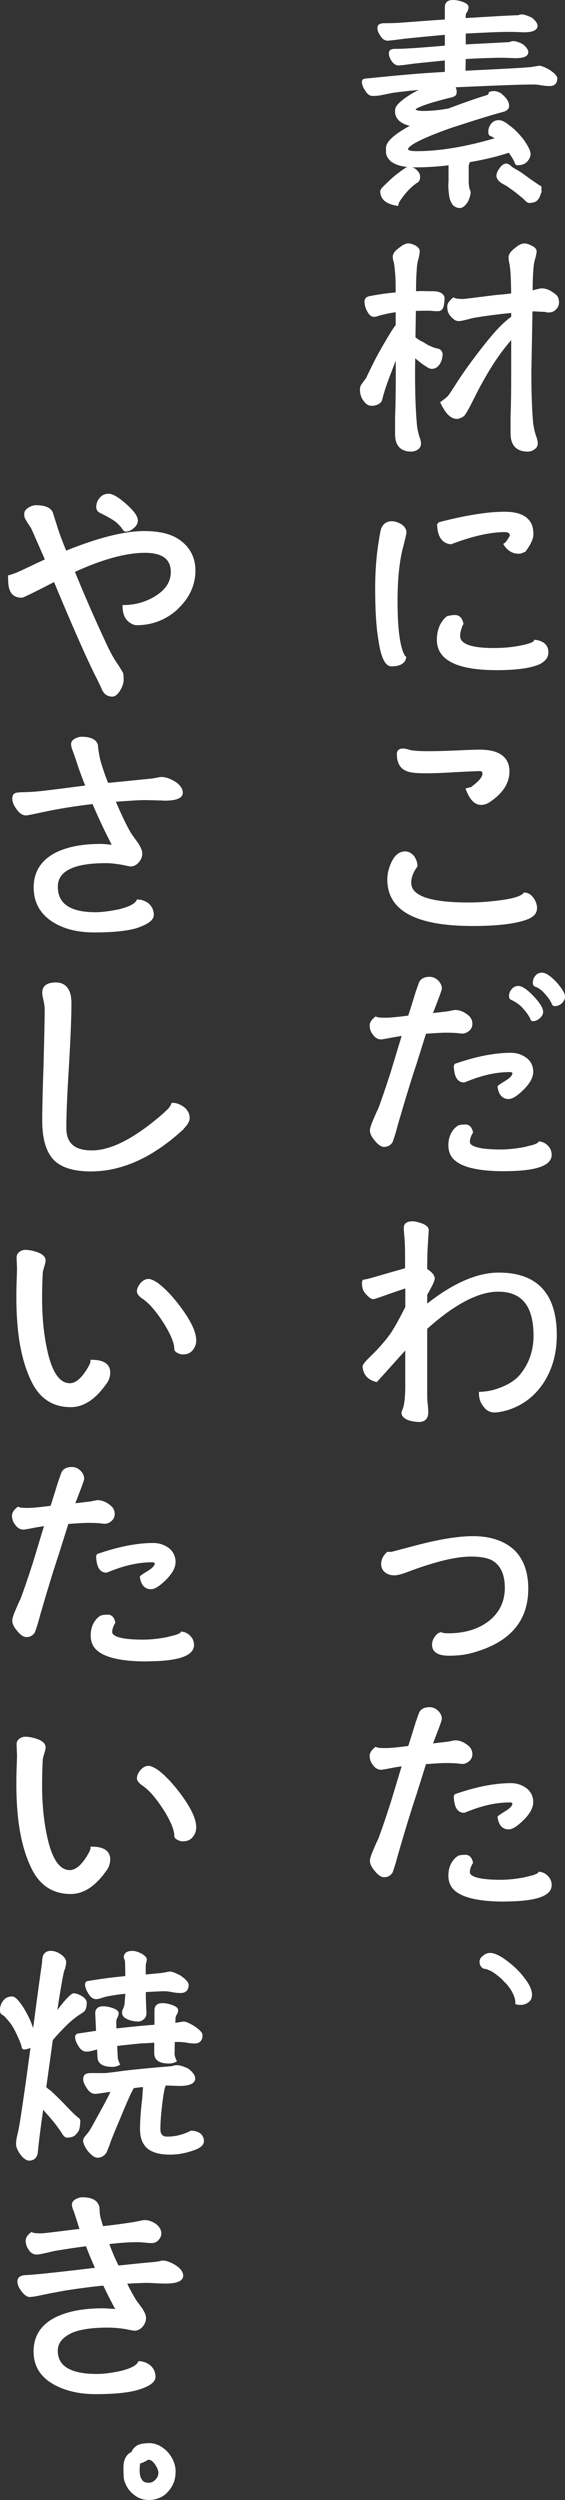
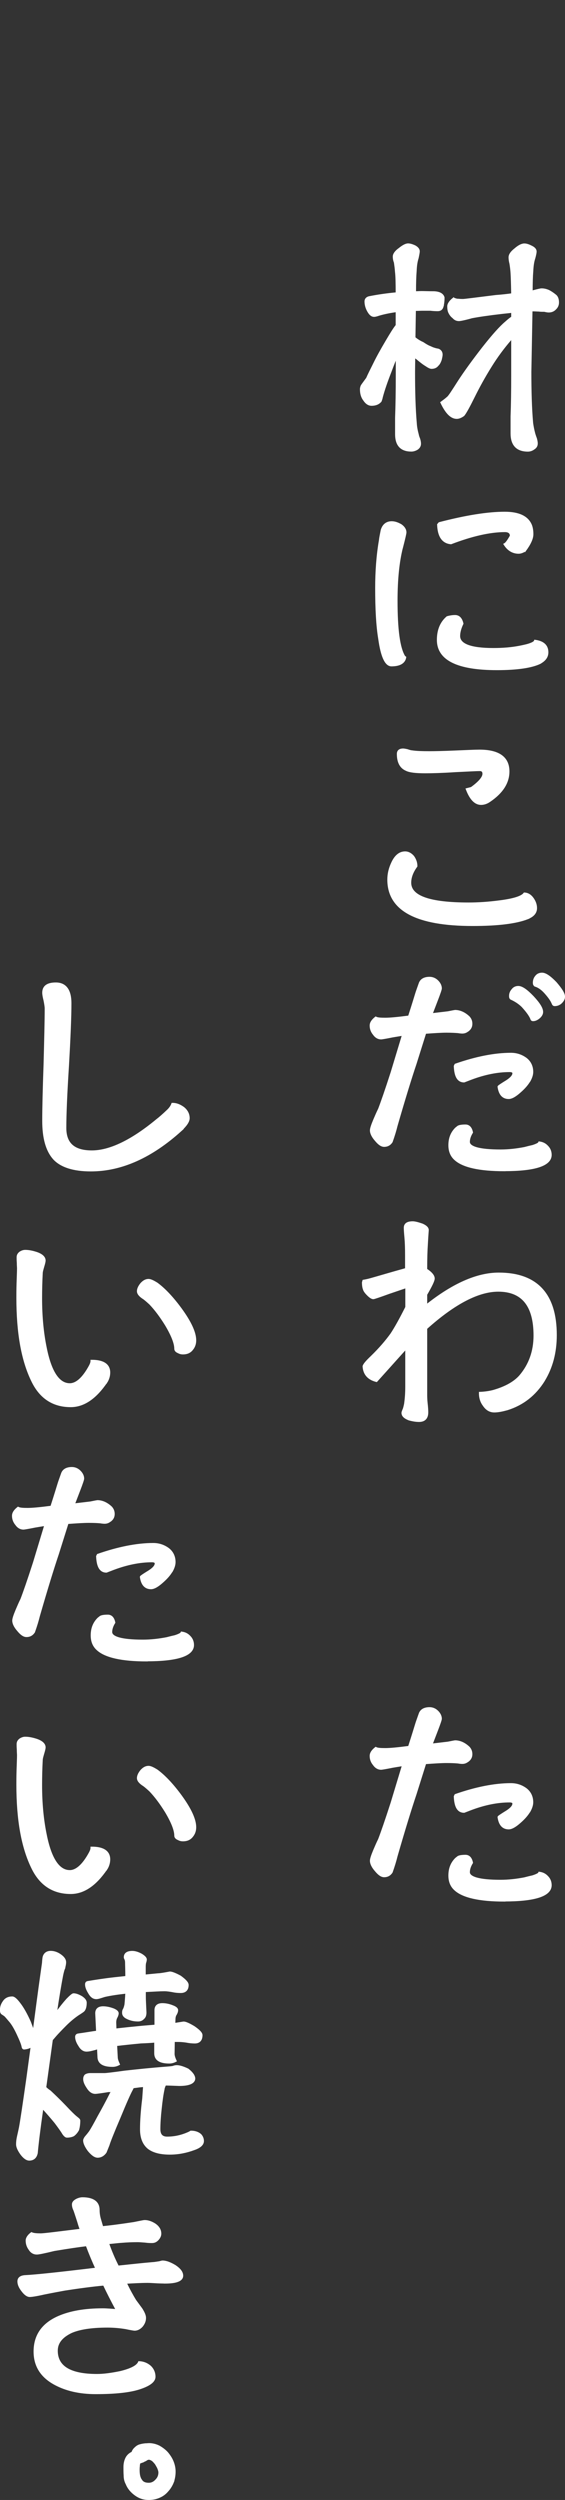
<svg xmlns="http://www.w3.org/2000/svg" id="_レイヤー_2" data-name="レイヤー 2" viewBox="0 0 114.92 508.31">
  <rect x="0" y="0" width="114.92" height="508.31" fill="#333333" stroke="none" />
  <defs>
    <style>
      .cls-1 {
        fill: #fff;
        stroke: #fff;
        stroke-miterlimit: 10;
        stroke-width: .5px;
      }
    </style>
  </defs>
  <g id="_レイヤー_1-2" data-name="レイヤー 1">
    <g>
-       <path class="cls-1" d="M94.78,2.28c-.23.31-.31.67-.31,1.08v.58c3.1-.18,6.52-.41,10.21-.58.54,0,.85,0,.99-.09.05-.04.18-.09.41-.09.45,0,1.08.22,1.89.58.72.54,1.08,1.03,1.12,1.53-.04.67-.9,1.03-2.56,1.03-1.21-.05-2.11-.09-2.65-.09-2.34,0-5.44.14-9.4.36v2.7c2.56-.14,5.4-.27,8.55-.45.5,0,.81-.04.9-.14.09-.04.23-.09.45-.09.45,0,1.04.18,1.75.54.67.5,1.04.99,1.08,1.49-.04.63-.85.94-2.43.94-1.17-.04-1.98-.09-2.52-.09-1.89,0-4.5.09-7.78.27l-.05,2.88c.9-.04,1.76-.09,2.66-.13,5.49-.27,8.95-.45,10.39-.58.36,0,1.08-.14,2.2-.32.36,0,1.04.27,1.98.81.95.63,1.44,1.17,1.44,1.53,0,.85-.45,1.3-1.26,1.3-.5,0-1.04-.05-1.62-.14-.54-.09-1.08-.18-1.57-.18-2.7,0-7.15.18-13.36.45l-3.01.13c.23.41.36.77.36,1.12,0,.27-.04.45-.13.58-.18.14-.36.23-.58.32-.9.18-2.29.58-4.23,1.12-2.29.72-3.42,1.26-3.42,1.53,0,.41.58.63,1.84.63,1.44,0,3.1-.14,5.08-.49.04,0,.09,0,.14-.04,2.61-.99,5.26-1.94,7.87-2.74.27-.14.45-.36.45-.63.22-.09.49-.14.85-.14s.81.14,1.26.41c.4.36.77.68,1.03,1.03.32.45.5.85.5,1.3,0,.27-.09.5-.23.58-.18.18-.36.27-.58.36-2.25.58-5.85,1.71-10.84,3.33-5.94,2.11-8.91,3.64-8.91,4.54,0,.45.63.67,1.98.67,4.72,0,10.21-.9,16.47-2.79-.36-.27-.63-.41-.81-.5-.27-.18-.45-.27-.63-.31-.14-.14-.18-.36-.18-.63,0-.5.14-.95.5-1.4.31-.45.77-.68,1.4-.68.54,0,1.21.36,2.02,1.04.9.63,1.84,1.57,2.83,2.83.9,1.3,1.35,2.21,1.35,2.74,0,.41-.18.85-.54,1.31-.36.45-.94.72-1.84.76-.18,0-.31-.09-.36-.31-.14-.45-.54-1.17-1.21-2.11-.05-.04-.09-.09-.14-.18-2.25.76-4.99,1.44-8.19,1.98-.04.09-.09.18-.09.23-.18.36-.22.68-.22.95v2.92c0,.9.13,1.62.4,2.16,0,.54-.18,1.17-.5,1.84-.49.81-.99,1.21-1.48,1.21-.45,0-.85-.18-1.21-.54-.45-.63-.67-1.3-.72-2.07-.09-.54-.13-1.17-.13-1.84,0-.36.04-.63.04-.81v-3.1c0-.14-.04-.27-.04-.36-2.52.32-4.9.45-7.11.45-2.02,0-3.55-.36-4.63-1.12-.58-.54-.9-1.08-.94-1.62v-.95c0-1.21,1.75-2.74,5.35-4.63-1.08-.14-1.93-.45-2.65-.99-.54-.49-.81-1.03-.85-1.57v-.49c0-.81,1.17-1.89,3.56-3.33.76-.4,1.53-.81,2.29-1.17-2.52.23-4.73.45-6.61.72l-2.25.45c-.63.14-1.21.18-1.8.18-.5,0-.95-.32-1.31-.99-.45-.63-.63-1.17-.63-1.62,0-.23.09-.36.36-.41,4.46-.45,8.55-.85,12.28-1.12,1.44-.09,2.83-.18,4.23-.27v-2.83c-2.34.23-4.59.45-6.7.68-1.8.27-2.79.36-2.97.36-.45,0-.85-.27-1.21-.81-.36-.54-.5-.99-.5-1.35,0-.23.04-.41.18-.54.18-.09.4-.18.76-.18.68,0,1.58,0,2.75-.09.36,0,2.43-.14,6.21-.45l1.48-.14v-2.7c-2.97.27-5.76.54-8.37.81-2.07.27-3.24.41-3.51.41-.5,0-.9-.27-1.26-.85-.41-.58-.58-1.08-.58-1.44,0-.27.09-.5.27-.58.18-.09.4-.18.76-.18.81,0,1.89,0,3.24-.09l7.29-.54c.72-.04,1.44-.09,2.16-.14V1.47c0-.81.45-1.22,1.4-1.22.63,0,1.31.14,2.02.41.58.23.9.5.9.81,0,.22-.09.49-.22.81ZM84.34,37.19c-1.17.9-2.16,2.02-3.06,3.33-.27.36-.45.72-.5,1.08-2.16-.36-3.19-1.26-3.19-2.7,0-.18.23-.54.77-1.03,1.26-1.26,2.29-2.16,3.15-2.74.22-.18.49-.41.81-.58.27-.23.54-.36.81-.36.68,0,1.17.23,1.53.63.36.36.54.72.54,1.17,0,.4-.13.72-.4.94-.18.05-.31.14-.45.27ZM109.63,39.71c-.18.49-.45.85-.81,1.08-.36.14-.76.23-1.21.23-.13,0-.31-.14-.54-.32-.18-.22-.63-.63-1.35-1.21-.77-.63-1.62-1.26-2.56-1.89l-.9-.5c-.27-.18-.45-.31-.54-.4-.36-.36-.5-.68-.5-.99,0-.36.18-.81.58-1.35.36-.54.77-.85,1.21-.85.23,0,.5.18.85.5.18.18.63.45,1.35.85.63.36,1.4.94,2.38,1.66l1.71,1.17.36.23c.14.04.23.09.23.18,0,.63-.09,1.17-.27,1.62Z" />
      <path class="cls-1" d="M89.97,62.3c-.14.49-.45.72-.9.72-.31,0-.81,0-1.53-.09h-1.58c-.45,0-.99.04-1.62.04l-.09,5.76.09.05c.45.36.99.72,1.62.99.54.36,1.04.67,1.53.85.45.22.85.36,1.26.45.04,0,.13.04.22.04.09.04.14.04.18.04.41.18.63.5.63.95,0,.27-.09.63-.18,1.03-.18.49-.36.85-.63,1.08-.27.36-.67.54-1.21.54-.18,0-.54-.14-1.03-.49-.54-.31-1.17-.81-1.98-1.49-.23-.13-.41-.27-.54-.45l-.04,3.24c0,3.96.09,7.47.36,10.57.04.68.18,1.44.4,2.25.05.27.14.54.27.85.09.27.18.63.18.99,0,.41-.18.72-.54.99-.36.22-.77.36-1.17.36-2.07,0-3.06-1.12-3.06-3.28v-3.33c.09-2.43.14-5.35.14-8.68v-4.14c-.41.9-.85,1.98-1.31,3.24-.81,2.07-1.44,3.87-1.84,5.4-.04.27-.14.5-.23.76-.45.5-1.03.72-1.8.72-.54,0-1.04-.31-1.48-.99-.45-.58-.63-1.31-.63-2.16,0-.14.04-.32.13-.59.09-.18.5-.72,1.12-1.57.31-.72.81-1.71,1.44-2.97.63-1.3,1.48-2.83,2.52-4.59.9-1.53,1.57-2.61,2.02-3.15l.04-.04v-3.01c-1.26.18-2.52.41-3.69.76-.5.18-.81.23-.94.23-.45,0-.81-.31-1.17-.95-.36-.63-.54-1.3-.54-1.93,0-.41.23-.68.67-.81,1.8-.36,3.69-.63,5.67-.81,0-2.25-.04-3.69-.14-4.41-.04-.68-.13-1.3-.22-1.93-.18-.45-.23-.85-.23-1.17,0-.45.36-.99,1.12-1.53.72-.58,1.3-.9,1.75-.9.36,0,.85.14,1.4.41.45.27.72.58.72.95,0,.22-.09.68-.23,1.35-.22.68-.36,1.53-.4,2.61-.09,1.08-.13,2.48-.13,4.23v.18c.45,0,.94-.04,1.39-.04.54,0,1.4.04,2.52.04,1.08.04,1.71.41,1.89,1.03,0,.81-.09,1.4-.23,1.8ZM92.62,60.91c.14.04.36.09.72.09.27.04.54.04.9.04.18,0,2.38-.27,6.66-.81,1.26-.09,2.38-.22,3.33-.36-.04-2.16-.09-3.6-.13-4.27-.04-.72-.13-1.4-.23-2.02-.13-.49-.18-.9-.18-1.26,0-.49.36-1.03,1.12-1.62.72-.63,1.35-.95,1.84-.95.45,0,.9.18,1.44.45s.81.58.81.94c0,.23-.09.68-.27,1.35-.23.67-.36,1.53-.41,2.61-.09,1.08-.13,2.47-.13,4.23.18,0,.36-.04.45-.09.85-.22,1.4-.36,1.62-.36.54,0,.99.14,1.4.31.45.23.9.54,1.35.9.36.27.54.77.54,1.4,0,.5-.18.9-.5,1.21-.36.41-.81.59-1.35.59-.18,0-.5-.05-.85-.14-.45,0-.81,0-1.12-.05-.31,0-.72-.04-1.21-.04h-.36l-.23,12.55c0,3.87.09,7.38.36,10.44.09.63.23,1.39.45,2.2.09.27.18.58.31.9.09.31.18.68.18,1.03,0,.45-.22.77-.58.99-.36.27-.76.41-1.17.41-2.2,0-3.28-1.17-3.28-3.46v-3.46c.09-2.39.13-5.17.13-8.37v-7.74l-.45.45c-1.4,1.62-2.75,3.42-4,5.44-1.35,2.16-2.48,4.23-3.46,6.21s-1.67,3.24-2.07,3.73c-.5.36-.94.54-1.35.54-1.08,0-2.07-.99-3.06-3.06.36-.27.81-.58,1.26-.99.27-.18.99-1.3,2.25-3.28,1.26-1.94,2.92-4.23,4.95-6.84,1.98-2.52,3.51-4.23,4.63-5.17.5-.45.94-.81,1.3-1.03v-1.21c-.63.09-1.3.14-1.98.22-2.79.32-4.9.63-6.3.9-1.44.41-2.34.58-2.61.58-.45,0-.81-.18-1.12-.54-.36-.27-.58-.58-.77-.95-.18-.36-.23-.81-.23-1.26s.36-.99,1.04-1.53c.04.04.18.09.36.14Z" />
      <path class="cls-1" d="M81.73,111.22c-.76,2.97-1.12,6.61-1.12,10.93,0,5.85.5,9.63,1.58,11.38l.18.14c-.18,1.03-1.12,1.57-2.75,1.57-1.12,0-1.94-1.8-2.43-5.31-.45-2.7-.63-6.16-.63-10.35,0-3.38.23-6.61.77-9.76.04-.45.18-1.12.36-2.02.31-1.03.99-1.57,1.98-1.57.63,0,1.21.22,1.85.58.58.41.9.9.9,1.44,0,.23-.23,1.21-.68,2.97ZM109.81,134.75c-1.67.81-4.59,1.26-8.73,1.26-8.01,0-11.97-1.98-11.97-5.89,0-1.98.63-3.51,1.89-4.59.49-.14,1.03-.23,1.57-.23.72,0,1.21.5,1.44,1.49-.45.94-.67,1.8-.67,2.52,0,1.8,2.34,2.7,7.02,2.7,1.89,0,3.65-.14,5.26-.45.72-.14,1.31-.27,1.8-.41.9-.27,1.35-.54,1.44-.81,1.62.23,2.43.99,2.43,2.29,0,.9-.5,1.57-1.48,2.11ZM106.75,111.89c-.45.31-.9.45-1.26.45-1.12,0-2.07-.54-2.79-1.66.27-.14.72-.72,1.26-1.71,0-.68-.45-1.03-1.26-1.03-3.06,0-6.75.85-10.98,2.47-1.62-.14-2.48-1.4-2.56-3.73l.23-.27c5.4-1.4,9.81-2.11,13.27-2.11,2.88,0,4.63.85,5.31,2.56.18.5.27,1.08.27,1.76,0,.85-.49,1.93-1.48,3.28Z" />
      <path class="cls-1" d="M107.24,186.68c-2.34.9-6.03,1.35-11.11,1.35-11.43,0-17.1-3.06-17.1-9.18,0-1.17.27-2.29.81-3.42.63-1.35,1.48-2.07,2.56-2.07.63,0,1.17.32,1.62.85.41.58.63,1.22.63,1.89-.85,1.17-1.26,2.29-1.26,3.38,0,2.88,3.96,4.27,11.92,4.27,1.98,0,4.05-.14,6.12-.41,2.97-.36,4.72-.9,5.26-1.62.63.04,1.17.36,1.62.99.45.63.67,1.26.67,1.94,0,.9-.58,1.57-1.75,2.02ZM99.55,162.83c-.58.41-1.17.58-1.71.58-1.12,0-2.07-.94-2.83-2.92l.9-.23c1.62-1.17,2.47-2.16,2.47-2.92,0-.54-.27-.81-.81-.81-.58,0-2.25.09-4.95.22-2.74.18-4.77.23-6.12.23-1.89,0-3.19-.14-3.87-.5-1.12-.49-1.66-1.57-1.66-3.19,0-.54.31-.85,1.03-.85.14,0,.41.04.85.14.41.14.72.23.9.23.9.14,2.07.18,3.56.18,1.17,0,2.92-.04,5.26-.14,2.29-.09,3.96-.18,4.95-.18,3.87,0,5.85,1.39,5.85,4.18,0,2.29-1.3,4.27-3.82,5.98Z" />
      <path class="cls-1" d="M95.27,209.36c-.36.36-.76.54-1.21.54-.09,0-.4,0-.9-.09-.54-.04-1.31-.09-2.34-.09s-2.48.09-4.36.23l-1.98,6.3c-.94,2.79-2.25,7.02-3.87,12.64-.22.9-.54,1.98-.99,3.24-.36.54-.85.81-1.48.81-.54,0-1.08-.4-1.71-1.17-.63-.72-.94-1.39-.94-1.93,0-.36.22-1.03.67-2.11.31-.72.63-1.48.99-2.2.54-1.4,1.4-3.87,2.56-7.47l2.34-7.74c-.9.14-1.66.27-2.2.36-1.35.27-2.16.41-2.34.41-.54,0-1.04-.27-1.44-.85-.45-.54-.63-1.12-.63-1.71,0-.54.32-1.03.99-1.57.36.18.99.22,1.94.22s2.52-.14,4.86-.45c.32-.99.81-2.52,1.44-4.59.13-.45.4-1.17.76-2.2.27-.72.94-1.08,1.94-1.08.58,0,1.12.22,1.57.67.45.45.68.95.68,1.44,0,.18-.27.99-.81,2.39l-1.12,2.92,3.46-.41c.9-.18,1.35-.27,1.4-.27.99,0,1.94.45,2.79,1.26.31.36.49.76.49,1.3,0,.5-.18.9-.54,1.22ZM102.56,237.89c-5.04,0-8.37-.76-9.94-2.2-.81-.72-1.17-1.67-1.17-2.83,0-1.35.4-2.43,1.26-3.33.09-.09.27-.23.5-.41.23-.14.72-.23,1.48-.23.63,0,1.08.45,1.26,1.35-.45.72-.63,1.39-.63,1.93,0,1.17,2.16,1.8,6.48,1.8,1.62,0,3.24-.18,4.9-.5.67-.18,1.21-.31,1.67-.41.81-.27,1.26-.49,1.35-.72.63.09,1.12.32,1.57.81.45.45.67,1.03.67,1.67,0,2.02-3.15,3.06-9.4,3.06ZM107.6,219.8c-.4.68-1.03,1.4-1.84,2.11-.99.9-1.75,1.3-2.29,1.3-1.12,0-1.8-.72-2.02-2.25.04-.09.58-.45,1.67-1.12.9-.59,1.35-1.12,1.35-1.62,0-.31-.27-.49-.81-.49-2.52,0-5.13.54-7.87,1.57l-1.4.54c-1.17,0-1.75-.99-1.84-3.06l.13-.27c4.14-1.44,7.92-2.2,11.25-2.2,1.17,0,2.16.36,3.02.99.81.63,1.26,1.53,1.26,2.65,0,.58-.23,1.22-.58,1.84ZM109.63,206.84c-.4.36-.81.54-1.21.54-.18,0-.27-.09-.31-.27-.27-.68-.9-1.53-1.8-2.52-.63-.63-1.44-1.17-2.34-1.57-.14-.09-.18-.27-.18-.5,0-.45.13-.85.5-1.26.27-.36.67-.54,1.12-.54.72,0,1.66.67,2.92,1.98,1.26,1.35,1.89,2.34,1.89,3.06,0,.4-.23.76-.58,1.08ZM114.13,203.78c-.36.36-.81.54-1.31.54-.18,0-.27-.09-.36-.31-.27-.68-.81-1.4-1.53-2.21-.72-.81-1.44-1.26-2.07-1.44-.18-.14-.23-.31-.23-.54,0-.45.13-.9.45-1.26.27-.36.68-.54,1.17-.54.68,0,1.58.63,2.75,1.84,1.08,1.26,1.67,2.16,1.67,2.79,0,.41-.18.76-.54,1.12Z" />
      <path class="cls-1" d="M110.57,280.69c-1.8,2.88-4.27,4.81-7.42,5.8-.99.27-1.85.45-2.61.45-.9,0-1.58-.45-2.12-1.26-.54-.72-.76-1.53-.76-2.43.99-.04,1.89-.18,2.61-.36,2.56-.72,4.41-1.76,5.58-3.1,1.94-2.29,2.92-5.04,2.92-8.23,0-6.12-2.47-9.18-7.42-9.18-4.09,0-9,2.56-14.71,7.69v13.41c0,.4,0,1.03.09,1.84.09.81.13,1.4.13,1.84,0,1.12-.54,1.71-1.62,1.71-.72,0-1.4-.14-2.03-.31-.9-.36-1.3-.76-1.3-1.3,0-.09.09-.36.27-.76.09-.27.18-.63.27-1.08.13-.94.23-2.11.23-3.46v-8.01c-.77.81-2.79,3.1-6.12,6.79-1.62-.41-2.47-1.4-2.56-2.93.09-.36.63-.99,1.58-1.89,1.71-1.66,3.06-3.24,4.09-4.68.85-1.3,1.85-3.1,3.02-5.44v-4.18c-.27.09-1.44.49-3.56,1.21-1.98.72-3.06,1.08-3.19,1.08-.27,0-.63-.23-1.08-.68-.45-.45-.72-.81-.81-1.17-.09-.23-.18-.68-.18-1.3l.09-.31c.31-.05.81-.14,1.44-.32,1.62-.45,4-1.17,7.24-2.07v-2.79c0-1.49-.04-2.7-.13-3.69-.09-.95-.13-1.57-.13-1.93,0-.72.49-1.08,1.57-1.08.45,0,1.08.18,1.89.45.72.31,1.12.68,1.12,1.08,0,.14-.09,1.08-.18,2.83-.09,1.35-.14,3.01-.14,5.04v.18c.99.63,1.53,1.26,1.53,1.8,0,.45-.54,1.53-1.53,3.24v2.38c5.44-4.36,10.39-6.57,14.8-6.57,7.69,0,11.56,4.18,11.56,12.46,0,3.51-.81,6.57-2.43,9.22Z" />
-       <path class="cls-1" d="M95.91,335.86c-1.35.36-2.88.54-4.59.54-2.16,0-3.19-.67-3.19-1.98,0-.45.13-.95.45-1.4.27-.45.63-.76,1.08-.9.31.14.81.22,1.53.22,3.19,0,5.9-.76,8.05-2.29,2.43-1.75,3.69-4.18,3.69-7.24,0-2.88-.99-4.86-2.88-5.85-.94-.45-2.34-.72-4.23-.72-3.15,0-7.38,1.04-12.78,3.06-1.35.54-2.29.76-2.83.76-.67,0-1.26-.18-1.71-.54-.5-.36-.72-.9-.72-1.53,0-.81.36-1.53,1.08-2.21h.81s1.58-.41,4.59-1.21c4.86-1.3,8.82-1.98,11.92-1.98,3.46,0,6.16.9,8.1,2.61,1.93,1.8,2.92,4.41,2.92,7.83,0,6.57-3.78,10.8-11.29,12.82Z" />
      <path class="cls-1" d="M95.27,357.86c-.36.36-.76.54-1.21.54-.09,0-.4,0-.9-.09-.54-.05-1.31-.09-2.34-.09s-2.48.09-4.36.23l-1.98,6.3c-.94,2.79-2.25,7.02-3.87,12.64-.22.9-.54,1.98-.99,3.24-.36.54-.85.81-1.48.81-.54,0-1.08-.4-1.71-1.17-.63-.72-.94-1.39-.94-1.93,0-.36.22-1.03.67-2.11.31-.72.63-1.48.99-2.2.54-1.4,1.4-3.87,2.56-7.47l2.34-7.74c-.9.14-1.66.27-2.2.36-1.35.27-2.16.41-2.34.41-.54,0-1.04-.27-1.44-.85-.45-.54-.63-1.12-.63-1.71,0-.54.32-1.03.99-1.57.36.18.99.22,1.94.22s2.52-.14,4.86-.45c.32-.99.81-2.52,1.44-4.59.13-.45.4-1.17.76-2.2.27-.72.94-1.08,1.94-1.08.58,0,1.12.22,1.57.67.45.45.68.95.68,1.44,0,.18-.27.99-.81,2.39l-1.12,2.92,3.46-.41c.9-.18,1.35-.27,1.4-.27.99,0,1.94.45,2.79,1.26.31.36.49.77.49,1.3,0,.5-.18.9-.54,1.22ZM102.56,386.39c-5.04,0-8.37-.77-9.94-2.21-.81-.72-1.17-1.66-1.17-2.83,0-1.35.4-2.43,1.26-3.33.09-.09.27-.23.5-.41.23-.14.72-.23,1.48-.23.63,0,1.08.45,1.26,1.35-.45.72-.63,1.39-.63,1.93,0,1.17,2.16,1.8,6.48,1.8,1.62,0,3.24-.18,4.9-.5.67-.18,1.21-.31,1.67-.41.81-.27,1.26-.49,1.35-.72.63.09,1.12.32,1.57.81.45.45.67,1.03.67,1.67,0,2.02-3.15,3.06-9.4,3.06ZM107.6,368.3c-.4.68-1.03,1.4-1.84,2.11-.99.9-1.75,1.3-2.29,1.3-1.12,0-1.8-.72-2.02-2.25.04-.09.58-.45,1.67-1.12.9-.58,1.35-1.12,1.35-1.62,0-.31-.27-.49-.81-.49-2.52,0-5.13.54-7.87,1.57l-1.4.54c-1.17,0-1.75-.99-1.84-3.06l.13-.27c4.14-1.44,7.92-2.2,11.25-2.2,1.17,0,2.16.36,3.02.99.81.63,1.26,1.53,1.26,2.65,0,.58-.23,1.22-.58,1.84Z" />
-       <path class="cls-1" d="M107.33,406.91c-.45.36-.94.49-1.4.49-.22,0-.4,0-.49-.04-.14,0-.27,0-.36-.05,0-.49-.09-.99-.27-1.48-.18-.49-.45-.99-.72-1.44-.27-.41-.58-.81-.9-1.17-.36-.36-.72-.72-.99-1.03-.72-.63-1.39-1.17-2.07-1.57-.72-.36-1.3-.58-1.71-.58-.45-.27-.63-.68-.63-1.17,0-.18.04-.36.14-.54.09-.14.22-.31.49-.5.18-.14.36-.27.58-.36.18-.09.41-.14.68-.14.63,0,1.44.31,2.43.95.99.67,1.98,1.44,2.88,2.34.81.81,1.48,1.66,2.07,2.52.58.9.9,1.71.9,2.43,0,.63-.22,1.08-.63,1.35Z" />
    </g>
    <g>
-       <path class="cls-1" d="M35.84,123.81c-2.34,2.07-5.04,3.06-8.1,3.06-.18,0-.4-.05-.67-.18-1.26-.54-1.89-1.71-1.89-3.42,2.25,0,4.41-.58,6.39-1.76,2.25-1.35,3.42-3.06,3.42-5.22,0-2.74-1.85-4.14-5.49-4.14-3.96,0-8.82,1.35-14.58,4,2.07,5.08,4.14,9.81,6.16,14.13.9,2.03,1.75,3.6,2.56,4.77.36.49.72,1.12,1.17,1.89.04.18.09.63.09,1.35,0,.54-.23,1.22-.68,1.98-.45.72-.9,1.12-1.4,1.12-.85,0-1.48-.45-1.84-1.26-.31-.72-.67-1.48-1.04-2.2-2.02-3.96-4.95-10.62-8.82-19.93-4.23,2.2-6.48,3.28-6.66,3.28-1.12,0-1.85-.41-2.21-1.3-.27-.54-.36-1.48-.36-2.79.72-.18,1.67-.54,2.79-1.08l4.77-2.25-2.02-4.59c-.18-.45-.5-1.17-.94-2.11-.27-.36-.63-.9-1.08-1.67-.18-.27-.23-.58-.23-1.03,0-.41.27-.76.81-1.08.45-.27.9-.41,1.35-.41,1.71,0,2.74.45,3.15,1.26l.81,2.56c.36,1.26,1.04,3.1,2.02,5.49,6.66-2.7,11.97-4.05,16.02-4.05,2.7,0,4.81.45,6.34,1.3,2.52,1.44,3.82,3.65,3.82,6.52s-1.26,5.58-3.69,7.74ZM27.02,107.21c-.5.45-.99.63-1.48.63-.14,0-.27-.14-.45-.41-.27-.45-.72-.9-1.26-1.4-.72-.58-1.85-1.21-3.28-1.93-.5-.18-.72-.54-.72-.99,0-.63.18-1.22.63-1.71.41-.5.94-.76,1.62-.76.76,0,1.89.67,3.42,2.02,1.53,1.35,2.29,2.43,2.29,3.15,0,.54-.27.99-.77,1.4Z" />
-       <path class="cls-1" d="M33.37,162.51c-.45,0-1.04,0-1.84-.04-.81,0-1.44-.04-1.85-.04-1.44,0-3.6.14-6.48.36,1.26,2.97,2.34,5.22,3.19,6.66.45.67.94,1.35,1.4,1.98.58.85.9,1.57.9,2.11,0,.63-.23,1.17-.68,1.67-.45.49-.94.72-1.48.72l-1.57-.32c-1.21-.22-2.38-.36-3.46-.36-6.66,0-9.99,1.71-9.99,5.04,0,3.6,2.61,5.44,7.92,5.44,1.39,0,2.97-.23,4.72-.58,2.25-.54,3.51-1.22,3.87-2.02.81.04,1.53.31,2.16.85.54.54.85,1.22.85,2.07s-1.04,1.62-3.06,2.34c-1.89.63-4.86.95-8.86.95-3.33,0-6.07-.72-8.23-2.07-2.52-1.62-3.78-3.87-3.78-6.84,0-3.15,1.53-5.49,4.59-6.97,2.29-1.08,5.22-1.62,8.82-1.62.5,0,1.4.09,2.66.23-1.58-3.01-2.97-5.98-4.19-8.86-3.78.45-7.2.99-10.3,1.67-2.07.45-3.19.67-3.37.67-.59,0-1.17-.36-1.71-1.12-.58-.77-.85-1.44-.85-2.07,0-.45.13-.72.4-.85.14-.09.54-.14,1.21-.18.85,0,1.85-.04,3.02-.14,1.26-.09,4.68-.54,10.3-1.26-.81-2.02-1.44-3.73-1.89-5.17-.18-.54-.45-1.3-.77-2.2-.22-.54-.31-.99-.31-1.3,0-.36.23-.63.72-.9.36-.18.76-.31,1.17-.31,1.75,0,2.79.49,3.06,1.44.05.67.18,1.66.45,2.92.36,1.35.9,3.01,1.71,5.04,2.02-.18,5.04-.5,9.04-.9.18,0,.54-.09,1.04-.18.45-.09.77-.14.94-.14.77,0,1.67.32,2.65.9.95.63,1.44,1.35,1.44,2.07,0,.9-1.21,1.35-3.55,1.35Z" />
      <path class="cls-1" d="M36.74,229.79c-5.98,5.4-12.06,8.14-18.27,8.14-3.51,0-6.03-.81-7.47-2.38-1.44-1.62-2.16-4.14-2.16-7.65,0-2.52.09-6.34.27-11.43.13-5.04.23-8.86.23-11.43,0-.36-.09-.9-.23-1.62-.18-.72-.27-1.22-.27-1.57,0-1.22.81-1.84,2.52-1.84,1.93,0,2.92,1.35,2.92,3.96,0,2.83-.18,7.06-.5,12.69-.36,5.67-.54,9.9-.54,12.69,0,3.24,1.8,4.81,5.44,4.81s8.1-2.11,13.27-6.39c.54-.41,1.31-1.08,2.29-2.02.45-.45.72-.9.85-1.26.81,0,1.53.31,2.25.85.63.54.99,1.21.99,2.02,0,.63-.54,1.44-1.62,2.43Z" />
      <path class="cls-1" d="M21.58,281c-2.21,3.24-4.59,4.86-7.2,4.86-3.55,0-6.12-1.71-7.74-5.04-2.07-4.19-3.06-9.81-3.06-16.92,0-.63,0-1.67.04-3.01s.09-2.34.09-3.01c0-.22-.04-.58-.04-1.12-.04-.49-.04-.85-.04-1.12,0-.36.13-.63.45-.9.31-.22.68-.36,1.04-.36.77,0,1.57.18,2.38.45.99.36,1.53.85,1.53,1.48,0,.18-.09.58-.27,1.17-.18.63-.32,1.08-.32,1.44-.09,1.71-.13,3.38-.13,5.08,0,3.6.31,6.97.94,10.03.99,4.99,2.66,7.47,4.95,7.47,1.35,0,2.75-1.21,4.1-3.69.22-.41.36-.77.36-1.08,2.34,0,3.51.81,3.51,2.34,0,.72-.23,1.4-.58,1.94ZM38.99,274.38c-.45.54-1.04.76-1.76.76-.27,0-.58-.04-.9-.22-.45-.18-.63-.41-.63-.68,0-1.12-.63-2.74-1.89-4.86-1.08-1.75-2.16-3.19-3.24-4.32-.49-.45-.9-.81-1.26-1.08-.81-.5-1.21-.99-1.21-1.44s.23-.95.67-1.49c.45-.49.9-.76,1.44-.76.4,0,.94.27,1.67.72,1.53,1.12,3.19,2.88,4.9,5.22,1.89,2.61,2.88,4.72,2.88,6.3,0,.72-.23,1.35-.67,1.84Z" />
      <path class="cls-1" d="M22.52,309.03c-.36.36-.76.54-1.21.54-.09,0-.4,0-.9-.09-.54-.05-1.31-.09-2.34-.09s-2.48.09-4.36.23l-1.98,6.3c-.94,2.79-2.25,7.02-3.87,12.64-.22.9-.54,1.98-.99,3.24-.36.54-.85.81-1.48.81-.54,0-1.08-.4-1.71-1.17-.63-.72-.94-1.39-.94-1.93,0-.36.22-1.03.67-2.11.31-.72.63-1.48.99-2.2.54-1.4,1.4-3.87,2.56-7.47l2.34-7.74c-.9.14-1.66.27-2.2.36-1.35.27-2.16.41-2.34.41-.54,0-1.04-.27-1.44-.85-.45-.54-.63-1.12-.63-1.71,0-.54.32-1.03.99-1.57.36.18.99.22,1.94.22s2.52-.14,4.86-.45c.32-.99.81-2.52,1.44-4.59.13-.45.4-1.17.76-2.2.27-.72.94-1.08,1.94-1.08.58,0,1.12.22,1.57.67.45.45.68.95.68,1.44,0,.18-.27.99-.81,2.39l-1.12,2.92,3.46-.41c.9-.18,1.35-.27,1.4-.27.99,0,1.94.45,2.79,1.26.31.36.49.77.49,1.3,0,.5-.18.9-.54,1.22ZM29.81,337.56c-5.04,0-8.37-.77-9.94-2.21-.81-.72-1.17-1.66-1.17-2.83,0-1.35.4-2.43,1.26-3.33.09-.09.27-.23.5-.41.23-.14.72-.23,1.48-.23.63,0,1.08.45,1.26,1.35-.45.72-.63,1.39-.63,1.93,0,1.17,2.16,1.8,6.48,1.8,1.62,0,3.24-.18,4.9-.5.67-.18,1.21-.31,1.67-.41.81-.27,1.26-.49,1.35-.72.63.09,1.12.32,1.57.81.45.45.67,1.03.67,1.67,0,2.02-3.15,3.06-9.4,3.06ZM34.85,319.47c-.4.68-1.03,1.4-1.84,2.11-.99.9-1.75,1.3-2.29,1.3-1.12,0-1.8-.72-2.02-2.25.04-.09.58-.45,1.67-1.12.9-.58,1.35-1.12,1.35-1.62,0-.31-.27-.49-.81-.49-2.52,0-5.13.54-7.87,1.57l-1.4.54c-1.17,0-1.75-.99-1.84-3.06l.13-.27c4.14-1.44,7.92-2.2,11.25-2.2,1.17,0,2.16.36,3.02.99.81.63,1.26,1.53,1.26,2.65,0,.58-.23,1.22-.58,1.84Z" />
      <path class="cls-1" d="M21.58,379.99c-2.21,3.24-4.59,4.86-7.2,4.86-3.55,0-6.12-1.71-7.74-5.04-2.07-4.19-3.06-9.81-3.06-16.92,0-.63,0-1.67.04-3.01s.09-2.34.09-3.01c0-.22-.04-.58-.04-1.12-.04-.49-.04-.85-.04-1.12,0-.36.13-.63.45-.9.31-.22.68-.36,1.04-.36.77,0,1.57.18,2.38.45.99.36,1.53.85,1.53,1.48,0,.18-.09.58-.27,1.17-.18.63-.32,1.08-.32,1.44-.09,1.71-.13,3.38-.13,5.08,0,3.6.31,6.97.94,10.03.99,4.99,2.66,7.47,4.95,7.47,1.35,0,2.75-1.21,4.1-3.69.22-.41.36-.77.36-1.08,2.34,0,3.51.81,3.51,2.34,0,.72-.23,1.4-.58,1.94ZM38.99,373.38c-.45.54-1.04.76-1.76.76-.27,0-.58-.04-.9-.22-.45-.18-.63-.41-.63-.68,0-1.12-.63-2.74-1.89-4.86-1.08-1.75-2.16-3.19-3.24-4.32-.49-.45-.9-.81-1.26-1.08-.81-.5-1.21-.99-1.21-1.44s.23-.95.67-1.49c.45-.49.9-.76,1.44-.76.4,0,.94.27,1.67.72,1.53,1.12,3.19,2.88,4.9,5.22,1.89,2.61,2.88,4.72,2.88,6.3,0,.72-.23,1.35-.67,1.84Z" />
      <path class="cls-1" d="M13.03,400.11c-.18.36-.31.9-.45,1.57-.31,1.62-.77,4.27-1.31,7.96.04-.09.09-.14.18-.23.81-1.12,1.57-2.07,2.25-2.83.67-.68,1.08-1.04,1.26-1.04.45,0,.94.18,1.58.54.54.36.85.72.85,1.12,0,.72-.14,1.26-.41,1.57-.13.14-.54.41-1.17.81-.72.49-1.57,1.17-2.48,2.07-.99.99-1.66,1.71-2.02,2.11l-.81.94-1.35,9.76c.27.27.58.54.99.81.81.76,1.85,1.75,3.06,3.01,1.17,1.26,1.89,1.93,2.11,2.11l.5.41c.18.14.27.27.27.36,0,.72-.09,1.3-.23,1.84-.27.5-.58.85-.94,1.12-.36.18-.81.27-1.31.27-.18,0-.45-.22-.72-.63-.23-.41-.77-1.17-1.58-2.25-.81-.99-1.71-2.02-2.7-3.1l-.09.67c-.54,3.78-.9,6.66-1.08,8.68-.18.85-.67,1.3-1.48,1.3-.5,0-1.04-.41-1.58-1.12-.58-.81-.85-1.44-.85-1.94,0-.45.05-.9.14-1.35s.27-1.17.45-2.07c.23-1.22.72-4.5,1.49-9.9l.94-6.93c-.27.41-.81.63-1.62.72-.13,0-.23-.09-.27-.31-.09-.54-.45-1.4-.99-2.56s-1.04-2.02-1.53-2.61c-.54-.63-.9-1.08-1.12-1.26-.27-.18-.45-.31-.54-.36-.18-.14-.23-.36-.23-.72,0-.58.18-1.12.58-1.66.36-.54.94-.81,1.67-.81.36,0,.85.45,1.48,1.3.63.81,1.35,2.07,2.07,3.69.36.94.63,1.71.81,2.29.54-4.05,1.08-8.28,1.71-12.69l.23-1.62c.04-.63.09-1.03.13-1.21.18-.68.68-1.03,1.4-1.03.63,0,1.31.22,1.94.68.63.45.94.9.94,1.39,0,.36-.09.72-.18,1.08ZM35.3,414.91l-.04,2.7c0,.36.13.81.4,1.4-.45.23-.85.31-1.21.31-1.89,0-2.83-.58-2.83-1.84v-2.43c-.9.09-1.89.14-2.97.18-1.89.18-3.6.36-5.08.54l.13,2.52c0,.36.14.81.41,1.4-.41.22-.81.31-1.21.31-1.89,0-2.83-.58-2.83-1.84l-.09-1.8c-.09.04-.13.04-.13.04-.5.18-.9.27-1.26.36-.36.09-.72.14-.99.14-.54,0-1.03-.31-1.44-1.03-.45-.68-.63-1.26-.63-1.71,0-.27.13-.41.4-.45,1.35-.18,2.61-.41,3.87-.58l-.18-3.78c0-.77.45-1.17,1.35-1.17.63,0,1.3.14,2.02.4.58.23.9.5.9.77,0,.22-.09.49-.23.76-.18.31-.27.68-.27,1.12l.05,1.48c1.93-.22,3.78-.41,5.58-.58l2.65-.22v-3.2c0-.76.45-1.17,1.35-1.17.67,0,1.35.14,2.02.41.63.23.94.49.94.76s-.09.5-.23.77c-.22.31-.31.67-.31,1.12l-.04.99,1.94-.31c.4,0,1.08.31,2.07.9.99.68,1.53,1.22,1.53,1.62,0,.94-.45,1.44-1.3,1.44-.54,0-1.12-.05-1.75-.18-.63-.09-1.17-.13-1.67-.13h-.9ZM22.57,425.04c-1.89.31-2.93.45-3.2.45-.58,0-1.08-.36-1.53-1.08-.45-.67-.67-1.21-.67-1.66,0-.36.09-.58.27-.76.23-.14.54-.23.94-.23h2.97c.18,0,1.53-.14,4-.49,2.43-.27,5.35-.58,8.86-.85.63-.05.99-.09,1.17-.18.14-.04.31-.09.58-.09.54,0,1.26.22,2.21.67.81.63,1.26,1.22,1.3,1.8-.04.81-1.03,1.26-3.01,1.26-1.31-.05-2.29-.09-2.92-.09-.05.18-.09.27-.14.36-.09.27-.18.45-.18.63-.23,1.03-.41,2.34-.58,3.96-.18,1.62-.27,3.01-.27,4.18s.54,1.76,1.62,1.76c1.62,0,3.1-.36,4.54-1.03l.31-.18c.81,0,1.48.23,1.94.68.27.31.45.72.45,1.17,0,.68-.63,1.22-1.8,1.62-1.57.58-3.19.9-4.9.9-1.98,0-3.42-.41-4.36-1.17-.94-.81-1.44-2.02-1.44-3.73,0-1.62.13-3.69.45-6.25.09-1.17.13-2.02.18-2.61l-.99.09-1.35.18c-.09.18-.18.36-.27.54-.36.63-1.21,2.52-2.48,5.62-1.35,3.15-2.07,4.99-2.25,5.62l-.58,1.44c-.41.58-.95.9-1.58.9-.54,0-1.12-.45-1.8-1.26-.63-.85-.9-1.53-.9-1.98,0-.18.09-.36.27-.63.23-.27.54-.63.9-1.12.36-.54.94-1.57,1.75-3.1.81-1.44,1.62-2.93,2.38-4.45.18-.36.36-.68.5-.95l-.4.09ZM29.41,404.79v.99c0,.18,0,.68.04,1.44l.09,1.98c0,.54-.14.9-.41,1.12-.27.31-.63.45-1.03.45-.77,0-1.48-.14-2.12-.45-.63-.27-.9-.63-.9-1.08,0-.27.04-.49.18-.68.09-.18.23-.54.31-.99.04-.45.09-.99.13-1.62,0-.27.05-.58.05-.85-1.75.18-3.24.41-4.46.68l-.99.31c-.27.09-.54.14-.72.14-.54,0-.99-.31-1.4-1.03-.45-.72-.63-1.26-.63-1.71,0-.27.09-.41.36-.45,1.89-.31,3.69-.58,5.31-.76l2.52-.27c0-1.53-.05-2.52-.05-2.97,0-.27-.04-.49-.13-.72-.09-.14-.13-.27-.13-.36,0-.68.49-1.04,1.48-1.04.54,0,1.12.18,1.8.54.58.36.9.68.9.95,0,.14-.04.36-.13.63-.09.31-.09.68-.09,1.08v1.62c1.4-.14,2.34-.23,2.79-.27.4,0,1.21-.14,2.38-.36.36,0,1.08.27,2.07.81.99.72,1.49,1.26,1.49,1.67,0,.9-.45,1.39-1.35,1.39-.54,0-1.08-.04-1.71-.18-.54-.09-1.08-.18-1.62-.18-.9,0-2.25.09-4.05.18Z" />
      <path class="cls-1" d="M33.55,464.05c-.18,0-.72,0-1.58-.04-.9-.05-1.53-.09-1.94-.09-1.35,0-2.88.09-4.54.18.72,1.53,1.4,2.74,1.98,3.69l1.26,1.71c.45.72.72,1.3.72,1.8,0,.58-.22,1.12-.63,1.62-.45.49-.94.72-1.44.72-.13,0-.72-.09-1.8-.32-1.08-.18-2.34-.31-3.73-.31-3.33,0-5.76.41-7.38,1.12-1.98.95-2.97,2.2-2.97,3.82,0,3.33,2.75,4.99,8.23,4.99,1.4,0,2.97-.22,4.72-.58,2.25-.54,3.51-1.21,3.87-2.02.81.04,1.53.31,2.16.85.58.54.9,1.26.9,2.07,0,.9-1.03,1.67-3.1,2.34-1.98.63-4.9.94-8.82.94-3.24,0-5.94-.63-8.15-1.8-2.83-1.49-4.23-3.69-4.23-6.61,0-3.19,1.57-5.53,4.81-6.97,2.34-1.03,5.31-1.57,9-1.57.85,0,1.84.09,2.97.18-1.08-2.02-1.98-3.78-2.7-5.31-2.43.22-5.08.58-8.01,1.03-1.26.23-2.65.49-4.23.81-1.57.36-2.52.49-2.88.49-.4,0-.9-.31-1.44-1.03-.54-.68-.81-1.3-.81-1.89,0-.63.45-.99,1.4-1.03,1.94-.09,6.75-.59,14.49-1.53-.72-1.57-1.4-3.19-2.02-4.86-1.53.18-3.73.5-6.66.99-1.98.49-3.15.72-3.51.72-.58,0-1.08-.27-1.44-.85-.4-.54-.58-1.12-.58-1.75,0-.45.31-.95.94-1.44.41.18,1.04.23,1.89.23.31,0,1.21-.09,2.7-.27l5.54-.68c-.18-.36-.36-.9-.58-1.67-.18-.54-.41-1.3-.77-2.34-.23-.45-.31-.85-.31-1.17,0-.36.23-.63.72-.9.36-.18.77-.31,1.17-.31,2.16,0,3.24.81,3.24,2.34,0,.63.09,1.3.31,2.02l.45,1.53c1.44-.14,3.6-.41,6.48-.85,1.3-.27,2.02-.41,2.16-.41.72,0,1.44.27,2.12.72.67.49,1.03,1.08,1.03,1.8,0,.41-.18.77-.49,1.12-.32.36-.68.54-1.12.54-.36,0-.81,0-1.44-.09-.63-.04-1.12-.09-1.49-.09-1.08,0-2.16.04-3.33.14-.14,0-1.08.09-2.79.27.58,1.67,1.26,3.28,2.07,4.86,2.61-.27,5-.54,7.15-.72.27,0,.72-.09,1.35-.18.31-.09.5-.14.58-.14.72,0,1.53.31,2.52.9.94.63,1.44,1.26,1.44,1.94,0,.9-1.17,1.35-3.46,1.35Z" />
      <path class="cls-1" d="M35.12,504.64c-.27.68-.63,1.26-1.08,1.75-.45.54-.99.95-1.62,1.22-.68.31-1.4.45-2.16.45-.99,0-1.84-.27-2.65-.85s-1.44-1.3-1.8-2.2c-.27-.5-.41-1.04-.41-1.67-.04-.58-.04-1.17-.04-1.71,0-.72.14-1.3.41-1.84.27-.49.67-.85,1.21-1.08.09-.36.31-.68.63-.95.27-.27.58-.45.94-.54.31-.09.63-.14.99-.18.31,0,.58-.04.81-.04.67,0,1.35.18,1.98.49.63.36,1.17.77,1.62,1.26.45.54.85,1.12,1.12,1.8.27.67.4,1.35.4,1.98,0,.77-.13,1.49-.36,2.11ZM32.24,501.81c-.13-.27-.31-.58-.5-.9-.22-.27-.45-.54-.67-.72-.27-.18-.54-.31-.77-.31-.18,0-.31.04-.49.14l-.27.18c-.14.04-.23.09-.31.14-.14.09-.27.14-.45.18-.18.09-.36.14-.45.14-.09.27-.14.54-.14.81-.04.31-.04.54-.04.72,0,.9.13,1.62.5,2.11.31.54.85.76,1.62.76.58,0,1.08-.23,1.53-.72.45-.45.67-.99.67-1.62,0-.27-.09-.54-.23-.9Z" />
    </g>
  </g>
</svg>